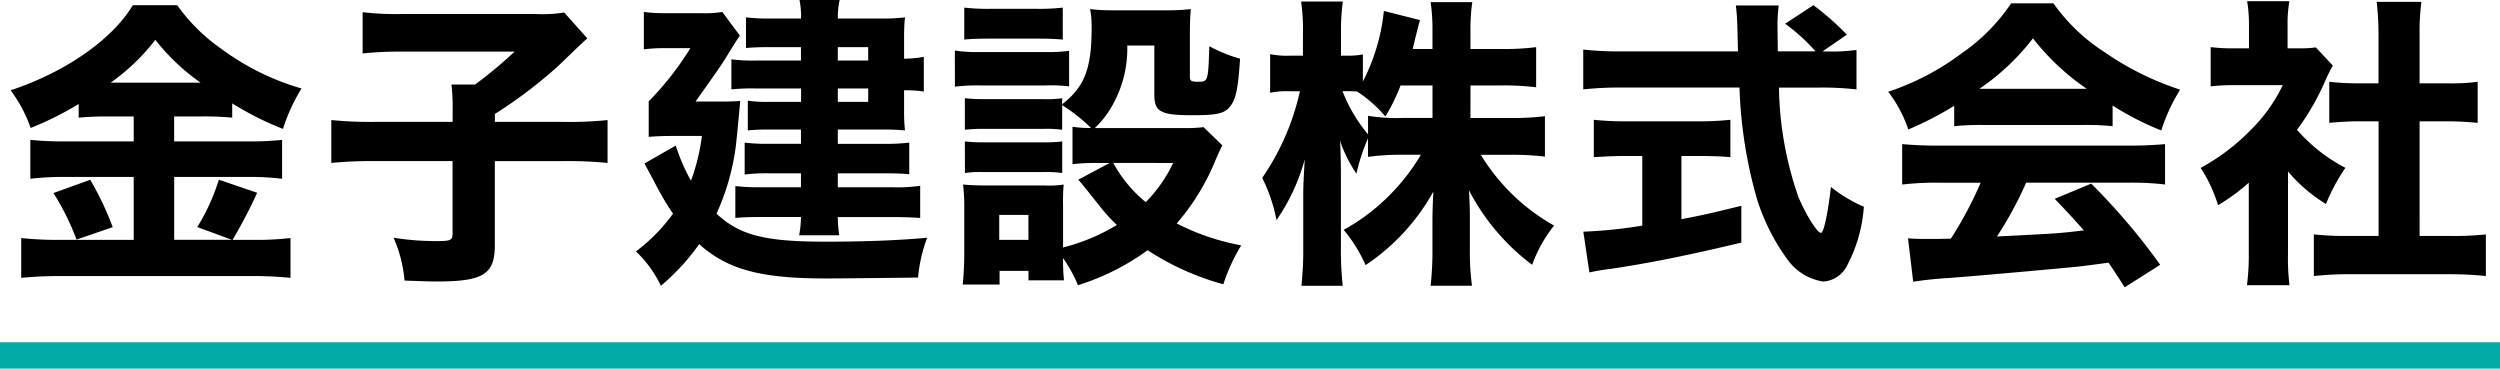
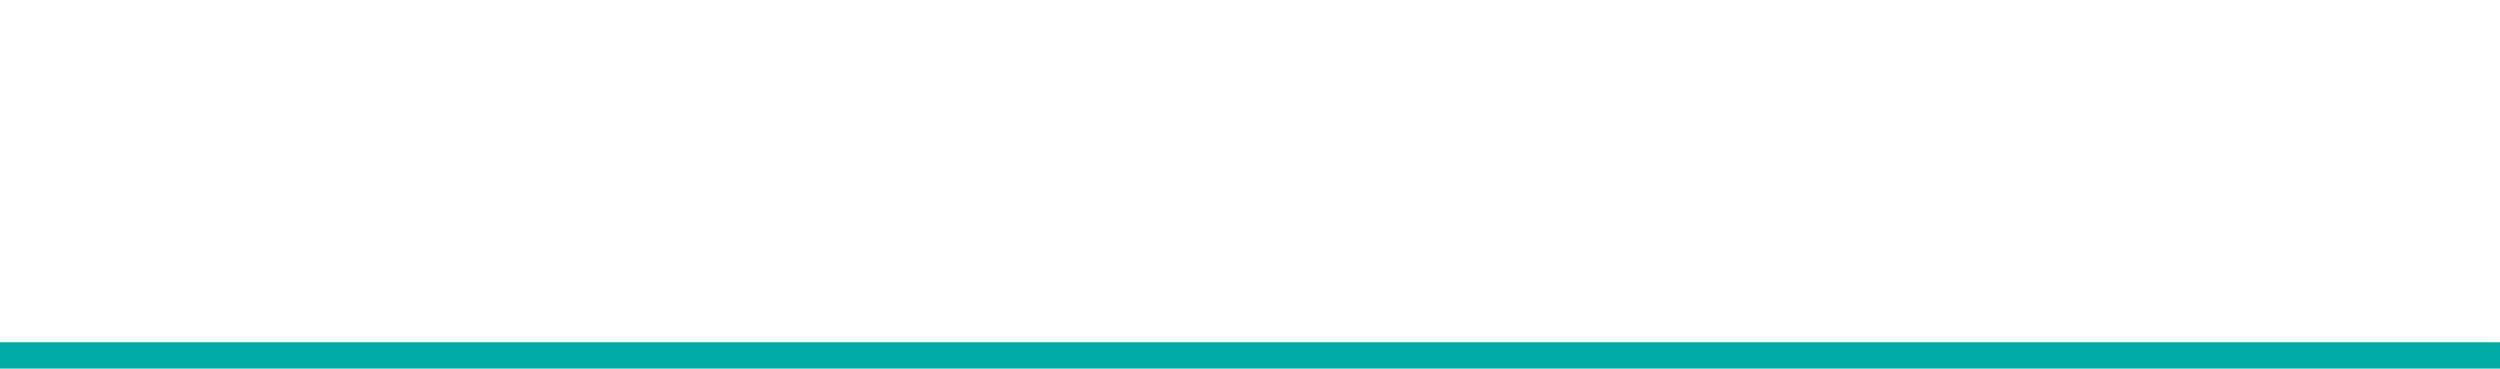
<svg xmlns="http://www.w3.org/2000/svg" width="190" height="28.013" viewBox="0 0 190 28.013">
  <g id="グループ_190" data-name="グループ 190" transform="translate(-128 -183.663)">
-     <path id="パス_615" data-name="パス 615" d="M9.889-10.813v1.895H4.69a23.743,23.743,0,0,1-2.657-.116v2.957a21.326,21.326,0,0,1,2.634-.139H9.889v4.783H4.3A26.446,26.446,0,0,1,1.34-1.571V1.456a29.515,29.515,0,0,1,3-.139h14.6a27.683,27.683,0,0,1,2.865.139V-1.571a22.874,22.874,0,0,1-2.8.139H17.4a36.909,36.909,0,0,0,1.871-3.581l-2.911-.994a15.584,15.584,0,0,1-1.64,3.6l2.634.97h-4.39V-6.215h5.545a19.491,19.491,0,0,1,2.657.139V-9.034a21.818,21.818,0,0,1-2.634.116H12.962v-1.895h2.056a22.41,22.41,0,0,1,2.357.092v-1.086a23.114,23.114,0,0,0,3.859,1.941,13.7,13.7,0,0,1,1.409-3.073,19.142,19.142,0,0,1-6.146-3.05,13.5,13.5,0,0,1-3.3-3.281H9.82C8.272-16.659,4.667-14.163.531-12.8A10.4,10.4,0,0,1,2.056-9.935,24.452,24.452,0,0,0,5.707-11.76v1.04a22.89,22.89,0,0,1,2.31-.092ZM8.133-13.378a15.8,15.8,0,0,0,3.4-3.258,16.1,16.1,0,0,0,3.443,3.258ZM3.789-4.991A19.281,19.281,0,0,1,5.545-1.456L8.295-2.4a23.136,23.136,0,0,0-1.71-3.6ZM34.126-10.4H28.28a30.451,30.451,0,0,1-3.373-.139v3.258a31.987,31.987,0,0,1,3.3-.139h5.915v5.522c0,.485-.162.555-1.109.555a19.715,19.715,0,0,1-3.373-.254,10.321,10.321,0,0,1,.832,3.258c1.918.069,2.033.069,2.472.069,3.512,0,4.39-.555,4.39-2.749v-6.4h5.268a31.069,31.069,0,0,1,3.3.139v-3.258a28.484,28.484,0,0,1-3.3.139H37.338V-11a35.639,35.639,0,0,0,4.76-3.6c1.733-1.664,1.733-1.664,2.264-2.149l-1.756-1.964a10.237,10.237,0,0,1-2.126.116H30.244a21.856,21.856,0,0,1-2.957-.139V-15.6a26.481,26.481,0,0,1,3-.139h8.549a33.7,33.7,0,0,1-3,2.5h-1.8a13.963,13.963,0,0,1,.092,1.871ZM60.6-15.064H57.323a12.684,12.684,0,0,1-2.01-.092v2.287a14.367,14.367,0,0,1,1.895-.069h3.4v1.017H58.155a9.469,9.469,0,0,1-1.594-.092V-9.75a13.524,13.524,0,0,1,1.433-.069H60.6v1.086h-2.5a13.36,13.36,0,0,1-1.779-.092V-6.4a14.048,14.048,0,0,1,1.779-.092h2.5V-5.43H57.577a15.742,15.742,0,0,1-1.964-.092V-3.1c.531-.046.947-.069,1.941-.069H60.6a7.57,7.57,0,0,1-.139,1.386h3.05A10.077,10.077,0,0,1,63.4-3.165h4.228c.832,0,1.456.023,2.033.069V-5.545a11.682,11.682,0,0,1-2.033.116H63.4V-6.492h3.535c.809,0,1.386.023,1.895.069v-2.4a15.029,15.029,0,0,1-1.895.092H63.4V-9.82h3.535c.555,0,1.017.023,1.571.069a13.074,13.074,0,0,1-.069-1.409V-12.8a9.684,9.684,0,0,1,1.5.092v-2.634a8.763,8.763,0,0,1-1.5.139v-1.664a13.819,13.819,0,0,1,.069-1.479,13.585,13.585,0,0,1-1.779.092H63.4a6.478,6.478,0,0,1,.139-1.409h-3.05a6.307,6.307,0,0,1,.116,1.409H58.247a13.438,13.438,0,0,1-1.825-.092v2.334c.462-.046,1.04-.069,1.617-.069H60.6Zm2.8,0v-1.017h2.31v1.017Zm0,2.126h2.31v1.017H63.4Zm-10.813.994c1.756-2.472,1.895-2.68,2.287-3.3.578-.947.924-1.5,1.086-1.71l-1.34-1.8a8.577,8.577,0,0,1-1.64.092H50.346a12.139,12.139,0,0,1-1.687-.092v2.842a11.945,11.945,0,0,1,1.571-.092h1.964a22.727,22.727,0,0,1-3.165,4.043v2.7c.508-.046,1.109-.069,1.756-.069h2.287a15.2,15.2,0,0,1-.832,3.4A14.319,14.319,0,0,1,51.085-8.6l-2.38,1.363c.254.462.254.462.878,1.64A21.477,21.477,0,0,0,50.877-3.42,13.534,13.534,0,0,1,48.058-.555a8.751,8.751,0,0,1,1.895,2.611,16.461,16.461,0,0,0,2.911-3.165C55.036.832,57.531,1.5,62.522,1.5c.947,0,5.337-.046,6.978-.069a11.3,11.3,0,0,1,.693-3.027c-2.241.208-4.806.3-7.717.3-4.644,0-6.516-.485-8.295-2.126A17.886,17.886,0,0,0,55.66-8.641c.046-.416.185-1.756.323-3.35-.3.023-.739.046-1.594.046Zm28.65,4.76a14.031,14.031,0,0,1,1.848-.092h.97l-2.38,1.271c.254.277.254.277,1.779,2.195A13.148,13.148,0,0,0,84.61-2.565a15.02,15.02,0,0,1-4.09,1.71V-4.02a14.94,14.94,0,0,1,.046-1.617,7.49,7.49,0,0,1-1.479.069H74.675c-.762,0-1.2-.023-1.756-.069a14.048,14.048,0,0,1,.092,1.779V-.323c0,.786-.046,1.525-.116,2.287h2.8V.924h2.195V1.64h2.7a14.523,14.523,0,0,1-.069-1.687A10.955,10.955,0,0,1,81.653,2.01,18.028,18.028,0,0,0,86.944-.647,20.22,20.22,0,0,0,92.7,1.941,14.076,14.076,0,0,1,94.06-1.017a17.564,17.564,0,0,1-4.9-1.664,17.343,17.343,0,0,0,3-4.944c.323-.716.323-.716.462-.994L91.2-10a11.108,11.108,0,0,1-1.571.069h-6.7A6.818,6.818,0,0,0,84.1-11.368,8.782,8.782,0,0,0,85.4-16.2h2.056v3.7c0,1.34.462,1.594,2.934,1.594,1.872,0,2.449-.139,2.865-.716.416-.555.578-1.409.716-3.581a10.972,10.972,0,0,1-2.334-.947c-.092,2.7-.092,2.7-.878,2.7-.462,0-.6-.069-.6-.347v-3.35c0-.786.023-1.317.069-1.825a15.422,15.422,0,0,1-1.918.092H84.4a14.339,14.339,0,0,1-1.825-.092,7.109,7.109,0,0,1,.116,1.409c0,3.1-.531,4.505-2.241,5.822V-12.2a7.326,7.326,0,0,1-1.409.069H74.513a11.7,11.7,0,0,1-1.456-.069v2.4a11.7,11.7,0,0,1,1.456-.069h4.529a8.271,8.271,0,0,1,1.409.069v-1.871a13.345,13.345,0,0,1,2.195,1.733,8.124,8.124,0,0,1-1.409-.092Zm7.648-.092A10.766,10.766,0,0,1,86.805-4.3a10.023,10.023,0,0,1-2.472-2.981ZM75.669-3.327h2.218v1.895H75.669ZM73.011-16.659c.555-.046,1.132-.069,2.01-.069h3.466c.924,0,1.363.023,2.01.069v-2.426a15.607,15.607,0,0,1-2.01.092H75.022a15.607,15.607,0,0,1-2.01-.092ZM72.3-13.077a13.745,13.745,0,0,1,1.871-.092H79.2a11.346,11.346,0,0,1,1.779.069v-2.7a12.115,12.115,0,0,1-1.871.092H74.167a10.3,10.3,0,0,1-1.871-.116Zm.762,6.562a8.282,8.282,0,0,1,1.433-.069H79a8.434,8.434,0,0,1,1.456.069v-2.4a10.168,10.168,0,0,1-1.409.069H74.513a11.7,11.7,0,0,1-1.456-.069Zm38.423-6.654h2.4a20.023,20.023,0,0,1,2.588.139v-3.05a18.447,18.447,0,0,1-2.565.139h-2.426v-1.317a14.621,14.621,0,0,1,.139-2.241h-3.165a14.953,14.953,0,0,1,.139,2.264v1.294h-1.5c.092-.393.116-.508.208-.878.185-.739.254-1.04.347-1.317L104.9-18.83a14.906,14.906,0,0,1-1.594,5.36v-2.056a5.56,5.56,0,0,1-1.155.092h-.508v-1.71a16.368,16.368,0,0,1,.139-2.4H98.612a15.456,15.456,0,0,1,.139,2.426v1.687h-.97a6.549,6.549,0,0,1-1.525-.116v2.934a6.671,6.671,0,0,1,1.525-.116h.739a18.684,18.684,0,0,1-2.865,6.585A12.219,12.219,0,0,1,96.74-2.934a15.092,15.092,0,0,0,2.149-4.621c-.069,1.086-.116,2.079-.116,2.611v4.09a25.276,25.276,0,0,1-.139,2.911h3.142a25,25,0,0,1-.139-2.911V-6.238c0-.947-.023-2.033-.069-2.726a10.5,10.5,0,0,0,1.248,2.5,14.533,14.533,0,0,1,.878-2.68V-7.74a18.453,18.453,0,0,1,2.634-.162h1.386a15.417,15.417,0,0,1-2.426,3.119,15.1,15.1,0,0,1-3.443,2.588A11.162,11.162,0,0,1,103.51.485a16.025,16.025,0,0,0,5.152-5.591c-.046.9-.069,1.64-.069,2.287v2.1a24.088,24.088,0,0,1-.139,2.773H111.6a18.84,18.84,0,0,1-.162-2.773v-2.31c0-.624-.023-1.409-.069-2.172A16.661,16.661,0,0,0,116.171.462a10.529,10.529,0,0,1,1.664-2.981A15.33,15.33,0,0,1,112.267-7.9h2.264a21.454,21.454,0,0,1,2.611.139v-3.073a19.532,19.532,0,0,1-2.588.139h-3.073Zm-2.888,0V-10.7h-2.264a13.179,13.179,0,0,1-2.634-.162V-9.45a11.825,11.825,0,0,1-1.941-3.281h.439c.208,0,.347,0,.67.023a9.885,9.885,0,0,1,2.149,1.895,13.934,13.934,0,0,0,1.155-2.357Zm29.644-2.588,1.848-1.271a20.944,20.944,0,0,0-2.542-2.241l-2.149,1.409a14.186,14.186,0,0,1,2.31,2.1H134.84c-.023-1.687-.023-1.687-.023-1.848a12.311,12.311,0,0,1,.092-1.64h-3.258a16.1,16.1,0,0,1,.116,1.664c.023.832.023.832.046,1.825h-8.918a23.712,23.712,0,0,1-2.842-.139v3.027a27.225,27.225,0,0,1,2.842-.139h9.034a34.539,34.539,0,0,0,1.317,8.433A15.682,15.682,0,0,0,135.533,0a4.107,4.107,0,0,0,2.749,1.733A2.164,2.164,0,0,0,140.062.6a11.165,11.165,0,0,0,1.317-4.552,10.859,10.859,0,0,1-2.5-1.5c-.254,2.149-.555,3.489-.762,3.489-.277,0-1.155-1.409-1.71-2.726a26.352,26.352,0,0,1-1.479-8.318h3.05a23.182,23.182,0,0,1,2.842.139v-3a13.278,13.278,0,0,1-2.241.116Zm-13.7,7.948v5.291a35.04,35.04,0,0,1-4.482.462l.462,3.1A13.609,13.609,0,0,1,122.04.786c2.957-.439,5.753-.994,10.028-2.01v-2.8c-2.056.508-2.934.716-4.552,1.017V-7.809h1.294c.878,0,1.71.023,2.426.092v-2.842a22.068,22.068,0,0,1-2.472.116h-5.407a22.232,22.232,0,0,1-2.5-.116v2.842c.716-.046,1.548-.092,2.426-.092Zm23.706-2.264a19.522,19.522,0,0,1,2.056-.092h7.833a19.1,19.1,0,0,1,2.149.092v-1.571a21.611,21.611,0,0,0,3.7,1.895,13.7,13.7,0,0,1,1.433-3.1,22.076,22.076,0,0,1-5.73-2.842,14,14,0,0,1-3.9-3.72h-3.212A14.351,14.351,0,0,1,148.8-15.6a19.637,19.637,0,0,1-5.568,2.911,9.868,9.868,0,0,1,1.525,2.865,24.83,24.83,0,0,0,3.489-1.8Zm1.918-2.842a17.7,17.7,0,0,0,4.066-3.835,18.112,18.112,0,0,0,4.09,3.835Zm.092,7.139a29.341,29.341,0,0,1-2.264,4.251c-.855.023-1.409.023-1.64.023-.578,0-.924,0-1.617-.046l.393,3.3c.531-.092,1.479-.208,2.542-.277.878-.046,7.648-.647,8.78-.762C157.714.6,157.76.6,159.978.3c.37.555.578.855,1.225,1.871l2.7-1.71a48.934,48.934,0,0,0-5.245-6.169l-2.773,1.155c1.109,1.155,1.479,1.571,2.218,2.4-1.964.231-1.964.231-6.608.462a27.807,27.807,0,0,0,2.218-4.09h7.809a22.31,22.31,0,0,1,2.749.139V-8.711c-.762.069-1.64.116-2.749.116H147.04c-1.04,0-1.964-.046-2.749-.116v3.073a22.051,22.051,0,0,1,2.749-.139Zm23.359-.855A11.8,11.8,0,0,0,176.5-4.159a14.454,14.454,0,0,1,1.479-2.749A12.43,12.43,0,0,1,174.3-9.8a18.667,18.667,0,0,0,2.195-3.835,10.928,10.928,0,0,1,.531-1.04l-1.294-1.386a8.619,8.619,0,0,1-1.34.069h-.809v-1.8a9.578,9.578,0,0,1,.139-1.779h-3.212a10.814,10.814,0,0,1,.139,1.756v1.825h-1.109a13.071,13.071,0,0,1-1.8-.092V-13.1a15.671,15.671,0,0,1,1.987-.092h3.489a12.1,12.1,0,0,1-2.426,3.4,15.958,15.958,0,0,1-3.812,2.888A11.31,11.31,0,0,1,168.3-4.066a15.274,15.274,0,0,0,2.334-1.71V-.462a17.213,17.213,0,0,1-.139,2.472h3.235a16.527,16.527,0,0,1-.116-2.4Zm10-3.812h2.126c.809,0,1.5.046,2.287.116v-3.119a15.178,15.178,0,0,1-2.287.116h-2.126v-3.627a17.52,17.52,0,0,1,.139-2.565h-3.4a22.314,22.314,0,0,1,.139,2.565v3.627h-1.479a20.091,20.091,0,0,1-2.264-.116v3.119c.762-.069,1.5-.116,2.264-.116H180.5v8.711h-2.241a22.892,22.892,0,0,1-2.68-.116V1.317a24.5,24.5,0,0,1,2.634-.139h7.74a26.478,26.478,0,0,1,2.7.139V-1.848a22.54,22.54,0,0,1-2.726.116h-2.31Z" transform="translate(128.273 203.326)" />
    <path id="線_1" data-name="線 1" d="M190,1H0V-1H190Z" transform="translate(128 210.676)" fill="#00ada6" />
  </g>
</svg>